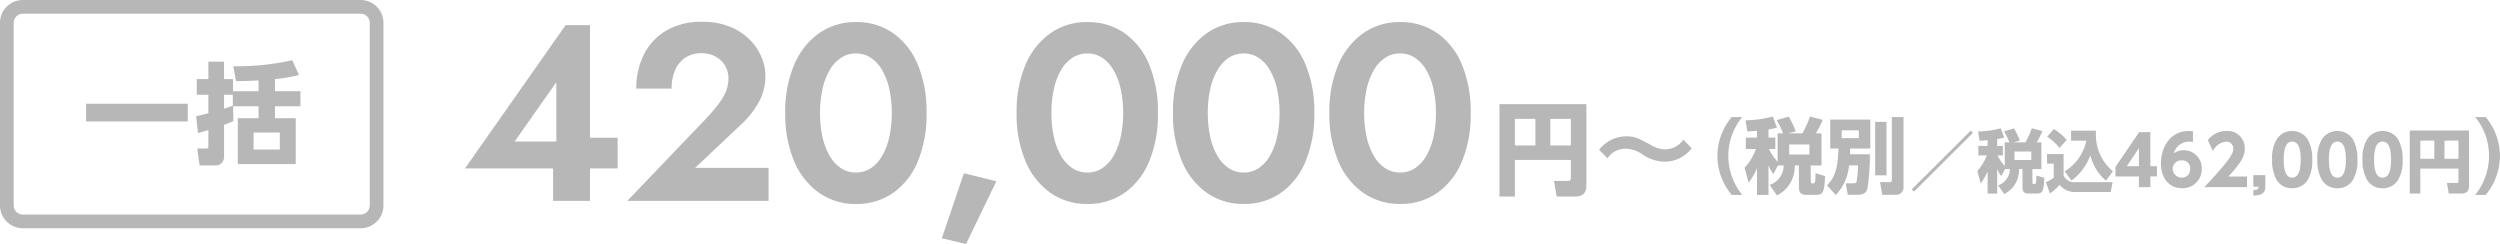
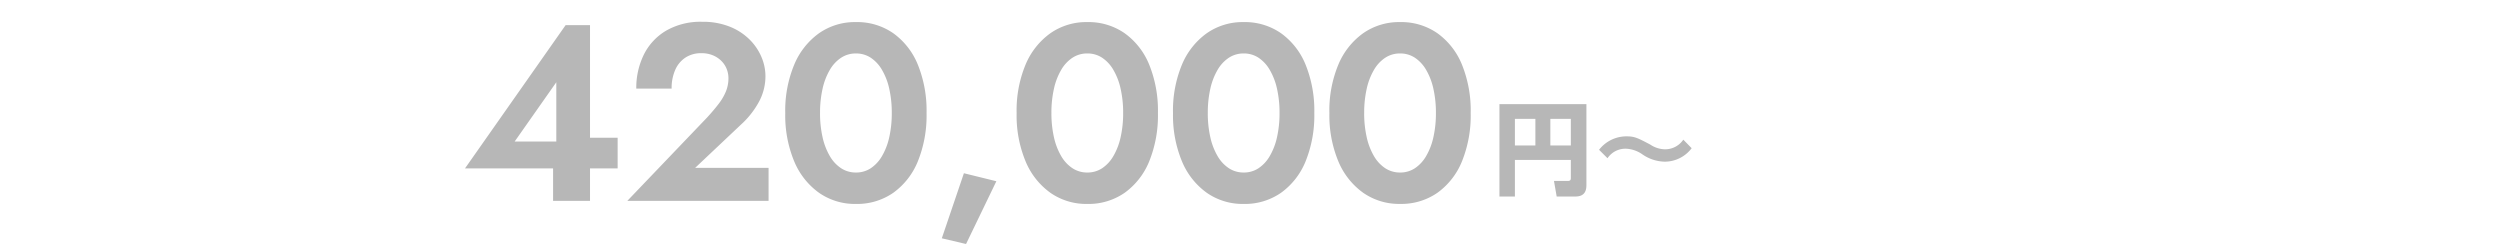
<svg xmlns="http://www.w3.org/2000/svg" width="276.674" height="27" viewBox="0 0 276.674 27">
  <g id="グループ_3086" data-name="グループ 3086" transform="translate(-736 -8247)">
    <g id="グループ_2580" data-name="グループ 2580" transform="translate(787.461 8249.414)">
      <path id="パス_2197" data-name="パス 2197" d="M.865-23H17.758v-3.394H13.785l-.472.417H6.362l4.608-6.557V-24.6l-.357.306v4.89H14.7v-19.45H12ZM18.83-19.408H34.461V-23.06H26.336l5.041-4.759A9.605,9.605,0,0,0,33.358-30.3a5.943,5.943,0,0,0,.758-2.919,5.441,5.441,0,0,0-.438-2.1,6.036,6.036,0,0,0-1.314-1.939,6.548,6.548,0,0,0-2.191-1.425,7.99,7.99,0,0,0-3.059-.542,7.611,7.611,0,0,0-3.991.982,6.355,6.355,0,0,0-2.467,2.654,8.3,8.3,0,0,0-.834,3.755h3.91a5.017,5.017,0,0,1,.395-2.06,3.1,3.1,0,0,1,1.137-1.371,3.129,3.129,0,0,1,1.755-.486,3.243,3.243,0,0,1,1.292.24,2.914,2.914,0,0,1,.943.633,2.6,2.6,0,0,1,.576.885,2.78,2.78,0,0,1,.191,1.012,3.866,3.866,0,0,1-.278,1.457,5.94,5.94,0,0,1-.808,1.383q-.53.693-1.264,1.495Zm21.328-9.725a11.988,11.988,0,0,1,.28-2.685,7.155,7.155,0,0,1,.806-2.092A4.008,4.008,0,0,1,42.5-35.253a2.95,2.95,0,0,1,1.627-.468,2.94,2.94,0,0,1,1.635.468A4.042,4.042,0,0,1,47.01-33.91a7.155,7.155,0,0,1,.806,2.092,11.988,11.988,0,0,1,.28,2.685,11.988,11.988,0,0,1-.28,2.685,7.155,7.155,0,0,1-.806,2.092,4.042,4.042,0,0,1-1.248,1.344,2.94,2.94,0,0,1-1.635.468,2.95,2.95,0,0,1-1.627-.468,4.008,4.008,0,0,1-1.256-1.344,7.155,7.155,0,0,1-.806-2.092A11.988,11.988,0,0,1,40.157-29.133Zm-3.85,0a13.227,13.227,0,0,0,.988,5.347A8.1,8.1,0,0,0,40.046-20.3a6.941,6.941,0,0,0,4.08,1.233A7.014,7.014,0,0,0,48.261-20.3a7.955,7.955,0,0,0,2.721-3.483,13.515,13.515,0,0,0,.964-5.347,13.515,13.515,0,0,0-.964-5.347,7.955,7.955,0,0,0-2.721-3.483,7.014,7.014,0,0,0-4.134-1.233,6.941,6.941,0,0,0-4.08,1.233A8.1,8.1,0,0,0,37.3-34.479,13.227,13.227,0,0,0,36.307-29.133Zm19.771,6.668-2.445,7.2,2.683.631,3.354-6.946Zm9.685-6.668a11.988,11.988,0,0,1,.28-2.685,7.155,7.155,0,0,1,.806-2.092,4.008,4.008,0,0,1,1.256-1.344,2.95,2.95,0,0,1,1.627-.468,2.94,2.94,0,0,1,1.635.468,4.042,4.042,0,0,1,1.248,1.344,7.155,7.155,0,0,1,.806,2.092,11.988,11.988,0,0,1,.28,2.685,11.988,11.988,0,0,1-.28,2.685,7.155,7.155,0,0,1-.806,2.092,4.042,4.042,0,0,1-1.248,1.344,2.94,2.94,0,0,1-1.635.468,2.95,2.95,0,0,1-1.627-.468,4.008,4.008,0,0,1-1.256-1.344,7.155,7.155,0,0,1-.806-2.092A11.988,11.988,0,0,1,65.764-29.133Zm-3.85,0a13.227,13.227,0,0,0,.988,5.347A8.1,8.1,0,0,0,65.652-20.3a6.941,6.941,0,0,0,4.08,1.233A7.014,7.014,0,0,0,73.867-20.3a7.955,7.955,0,0,0,2.721-3.483,13.515,13.515,0,0,0,.964-5.347,13.515,13.515,0,0,0-.964-5.347,7.955,7.955,0,0,0-2.721-3.483,7.014,7.014,0,0,0-4.134-1.233,6.941,6.941,0,0,0-4.08,1.233A8.1,8.1,0,0,0,62.9-34.479,13.227,13.227,0,0,0,61.913-29.133Zm21.157,0a11.988,11.988,0,0,1,.28-2.685,7.155,7.155,0,0,1,.806-2.092,4.008,4.008,0,0,1,1.256-1.344,2.951,2.951,0,0,1,1.627-.468,2.94,2.94,0,0,1,1.635.468,4.042,4.042,0,0,1,1.248,1.344,7.155,7.155,0,0,1,.806,2.092,11.988,11.988,0,0,1,.28,2.685,11.988,11.988,0,0,1-.28,2.685,7.155,7.155,0,0,1-.806,2.092,4.042,4.042,0,0,1-1.248,1.344,2.94,2.94,0,0,1-1.635.468,2.95,2.95,0,0,1-1.627-.468,4.008,4.008,0,0,1-1.256-1.344,7.155,7.155,0,0,1-.806-2.092A11.988,11.988,0,0,1,83.07-29.133Zm-3.85,0a13.227,13.227,0,0,0,.988,5.347A8.1,8.1,0,0,0,82.959-20.3a6.941,6.941,0,0,0,4.08,1.233A7.014,7.014,0,0,0,91.173-20.3a7.955,7.955,0,0,0,2.721-3.483,13.515,13.515,0,0,0,.964-5.347,13.515,13.515,0,0,0-.964-5.347,7.955,7.955,0,0,0-2.721-3.483,7.014,7.014,0,0,0-4.134-1.233,6.941,6.941,0,0,0-4.08,1.233,8.1,8.1,0,0,0-2.751,3.483A13.227,13.227,0,0,0,79.22-29.133Zm21.157,0a11.988,11.988,0,0,1,.28-2.685,7.155,7.155,0,0,1,.806-2.092,4.008,4.008,0,0,1,1.256-1.344,2.95,2.95,0,0,1,1.627-.468,2.94,2.94,0,0,1,1.635.468,4.042,4.042,0,0,1,1.248,1.344,7.155,7.155,0,0,1,.806,2.092,11.988,11.988,0,0,1,.28,2.685,11.988,11.988,0,0,1-.28,2.685,7.155,7.155,0,0,1-.806,2.092,4.042,4.042,0,0,1-1.248,1.344,2.94,2.94,0,0,1-1.635.468,2.95,2.95,0,0,1-1.627-.468,4.008,4.008,0,0,1-1.256-1.344,7.155,7.155,0,0,1-.806-2.092A11.988,11.988,0,0,1,100.376-29.133Zm-3.85,0a13.227,13.227,0,0,0,.988,5.347,8.1,8.1,0,0,0,2.751,3.483,6.941,6.941,0,0,0,4.08,1.233A7.014,7.014,0,0,0,108.48-20.3a7.955,7.955,0,0,0,2.721-3.483,13.515,13.515,0,0,0,.964-5.347,13.515,13.515,0,0,0-.964-5.347,7.955,7.955,0,0,0-2.721-3.483,7.014,7.014,0,0,0-4.134-1.233,6.941,6.941,0,0,0-4.08,1.233,8.1,8.1,0,0,0-2.751,3.483A13.227,13.227,0,0,0,96.526-29.133Z" transform="translate(-0.865 39.223)" fill="#b7b7b7" />
      <g id="グループ_2582" data-name="グループ 2582" transform="translate(114.481 9.108)">
        <path id="パス_2198" data-name="パス 2198" d="M9.376-10.036c0,.167-.011.345-.333.345H7.509l.3,1.723H9.887C11-7.969,11.1-8.736,11.1-9.258v-8.936H1.474V-7.969H3.186v-4.046H9.376ZM7.109-16.56H9.376v2.945H7.109Zm-3.923,0H5.453v2.945H3.186Zm18.638,2.3a2.426,2.426,0,0,1-2.056,1.067,3,3,0,0,1-1.6-.522c-1.467-.778-1.778-.911-2.645-.911A3.823,3.823,0,0,0,12.5-13.137l.934.934a2.384,2.384,0,0,1,2.045-1.056,3.4,3.4,0,0,1,1.778.6,4.484,4.484,0,0,0,2.467.834,3.726,3.726,0,0,0,3.023-1.489Z" transform="translate(-1.474 18.194)" fill="#b7b7b7" />
-         <path id="パス_2199" data-name="パス 2199" d="M14.977-6.8a6.818,6.818,0,0,1-1.546-4.31,6.7,6.7,0,0,1,1.546-4.31H13.8a6.821,6.821,0,0,0-1.582,4.31A6.821,6.821,0,0,0,13.8-6.8ZM19.56-10.06a2.294,2.294,0,0,1-1.555,2.155l.809,1.155a3.544,3.544,0,0,0,1.964-3.31h.464v2.41c0,.491.155.846.827.846h1.118c.791,0,.864-.473.955-2.082L23.08-9.206c-.018,1.128-.027,1.128-.364,1.128-.164,0-.164-.155-.164-.209V-10.06h1.191v-3.556h-.618a11.957,11.957,0,0,0,.755-1.491L22.47-15.48a12.19,12.19,0,0,1-.837,1.864H20.042l.846-.218a8.726,8.726,0,0,0-.773-1.628l-1.328.382a10.487,10.487,0,0,1,.709,1.464h-.609v3.155a6.576,6.576,0,0,1-.964-1.419h.709v-1.264h-.755v-.909a7.448,7.448,0,0,0,.937-.191l-.455-1.228a13.5,13.5,0,0,1-3.019.418l.2,1.228c.291-.018.573-.027,1.064-.073v.755H15.368v1.264h1.118a6.273,6.273,0,0,1-1.255,2.073l.446,1.646a7.045,7.045,0,0,0,.928-1.591V-6.8h1.273v-3.283a4.246,4.246,0,0,0,.537.964l.5-.937Zm2.846-2.328v1.118H20.17v-1.118Zm5.374,2.319a10.163,10.163,0,0,1-.164,1.819c-.064.145-.145.164-.418.164h-.773l.227,1.273h1.1c.837,0,.982-.427,1.064-.655A24.278,24.278,0,0,0,29.1-11.3H26.89c.009-.209.009-.309.018-.637h2.237v-3.2H24.707v3.2h.909c-.064,2.155-.327,3.092-1.255,4.074l.964,1.073a5.416,5.416,0,0,0,1.464-3.283Zm.091-3.883v.864H25.98v-.864Zm1.81,4.983h1.255v-5.92H29.681Zm1.846.4c0,.291-.018.355-.273.355H30.227l.236,1.4h1.5a.8.8,0,0,0,.855-.864v-7.738H31.527Zm8.727-5.342-6.525,6.5.25.242,6.525-6.5ZM44.588-9.66a1.912,1.912,0,0,1-1.3,1.8l.674.962A2.954,2.954,0,0,0,45.6-9.66h.386v2.008c0,.409.129.7.69.7h.932c.659,0,.72-.394.8-1.735l-.887-.265c-.015.94-.023.94-.3.94-.136,0-.136-.129-.136-.174V-9.66h.993v-2.963h-.515a9.964,9.964,0,0,0,.629-1.243l-1.175-.311a10.158,10.158,0,0,1-.7,1.553H44.99l.7-.182a7.271,7.271,0,0,0-.644-1.356l-1.106.318a8.739,8.739,0,0,1,.591,1.22h-.508v2.63a5.48,5.48,0,0,1-.8-1.182h.591v-1.053h-.629v-.758a6.207,6.207,0,0,0,.781-.159l-.379-1.023a11.249,11.249,0,0,1-2.516.349l.167,1.023c.242-.015.477-.023.887-.061v.629H41.1v1.053h.932a5.227,5.227,0,0,1-1.046,1.728l.371,1.372A5.87,5.87,0,0,0,42.126-9.4v2.455h1.061V-9.683a3.538,3.538,0,0,0,.447.8l.417-.781ZM46.96-11.6v.932H45.1V-11.6Zm4.448,3.213a6.179,6.179,0,0,0,2.091-2.8,5.344,5.344,0,0,0,1.728,2.811l.765-1.038a5.244,5.244,0,0,1-1.864-4.5H51.363v1.106h1.69a5.277,5.277,0,0,1-2.387,3.4Zm-2.69-4.857A5.857,5.857,0,0,1,50.09-12l.788-.887A6.618,6.618,0,0,0,49.461-14.1ZM48.7-10.266h.743v1.561a4.253,4.253,0,0,1-.864.5l.44,1.25A6.094,6.094,0,0,0,50.09-7.91a2.252,2.252,0,0,0,1.9.788h3.759l.212-1.091H51.9a1.306,1.306,0,0,1-1.364-.735V-11.32H48.7ZM60.138-7.66v-1.19h.727V-9.978h-.727v-3.774H58.9L56.273-9.9v1.053h2.6v1.19Zm-1.265-4.319v2H57.531Zm5.979-1.872c-.167-.015-.356-.023-.493-.023-1.97,0-3.046,1.728-3.046,3.569,0,1.985,1.19,2.766,2.334,2.766a2.12,2.12,0,0,0,2.182-2.152,2,2,0,0,0-2.008-2.061,1.839,1.839,0,0,0-1.091.356,1.741,1.741,0,0,1,1.743-1.3,2.952,2.952,0,0,1,.379.03Zm-.311,4.16a.9.9,0,0,1-.917.978,1.006,1.006,0,0,1-1.015-1.023.95.95,0,0,1,1.015-.887A.853.853,0,0,1,64.541-9.691Zm4.244.856c1.25-1.409,1.8-2.107,1.8-3.1a1.891,1.891,0,0,0-2.046-1.94A2.492,2.492,0,0,0,66.5-12.858l.561,1.2a1.812,1.812,0,0,1,1.47-1.038.746.746,0,0,1,.781.788c0,.508-.288,1.144-3.2,4.244h4.721V-8.834Zm2.751-.159v1.281h.591c-.015.25-.114.364-.591.371v.614c.9-.015,1.326-.265,1.326-1V-8.993Zm4.3,1.455A1.986,1.986,0,0,0,77.56-8.47a4.179,4.179,0,0,0,.493-2.235,4.4,4.4,0,0,0-.5-2.243,1.989,1.989,0,0,0-1.72-.924,1.985,1.985,0,0,0-1.713.917,4.052,4.052,0,0,0-.508,2.251A4.369,4.369,0,0,0,74.1-8.478,1.971,1.971,0,0,0,75.832-7.538Zm0-1.175c-.682,0-.94-.758-.94-1.993,0-1.122.22-1.993.94-1.993.674,0,.94.758.94,1.993C76.772-9.569,76.552-8.713,75.832-8.713Zm5,1.175a1.986,1.986,0,0,0,1.728-.932,4.179,4.179,0,0,0,.493-2.235,4.4,4.4,0,0,0-.5-2.243,1.989,1.989,0,0,0-1.72-.924,1.985,1.985,0,0,0-1.713.917,4.052,4.052,0,0,0-.508,2.251,4.369,4.369,0,0,0,.493,2.228A1.971,1.971,0,0,0,80.833-7.538Zm0-1.175c-.682,0-.94-.758-.94-1.993,0-1.122.22-1.993.94-1.993.674,0,.94.758.94,1.993C81.773-9.569,81.553-8.713,80.833-8.713Zm5,1.175a1.986,1.986,0,0,0,1.728-.932,4.179,4.179,0,0,0,.493-2.235,4.4,4.4,0,0,0-.5-2.243,1.989,1.989,0,0,0-1.72-.924,1.985,1.985,0,0,0-1.713.917,4.052,4.052,0,0,0-.508,2.251,4.368,4.368,0,0,0,.493,2.228A1.971,1.971,0,0,0,85.835-7.538Zm0-1.175c-.682,0-.94-.758-.94-1.993,0-1.122.22-1.993.94-1.993.674,0,.94.758.94,1.993C86.774-9.569,86.555-8.713,85.835-8.713Zm8.4.349c0,.114-.008.235-.227.235H92.958l.2,1.175h1.417c.758,0,.826-.523.826-.879v-6.093H88.843v6.972H90.01V-9.713h4.221Zm-1.546-4.448h1.546V-10.8H92.685Zm-2.675,0h1.546V-10.8H90.01ZM97.25-6.8a6.873,6.873,0,0,0,1.582-4.31,6.821,6.821,0,0,0-1.582-4.31H96.077a6.639,6.639,0,0,1,1.537,4.31A6.809,6.809,0,0,1,96.077-6.8Z" transform="translate(11.9 16.851)" fill="#b7b7b7" />
      </g>
    </g>
    <g id="グループ_2581" data-name="グループ 2581" transform="translate(736 8247)">
-       <path id="長方形_2" data-name="長方形 2" d="M2.526,1.516a1.012,1.012,0,0,0-1.01,1.01V22.734a1.012,1.012,0,0,0,1.01,1.01H39.91a1.012,1.012,0,0,0,1.01-1.01V2.526a1.012,1.012,0,0,0-1.01-1.01H2.526M2.526,0H39.91a2.526,2.526,0,0,1,2.526,2.526V22.734a2.526,2.526,0,0,1-2.526,2.526H2.526A2.526,2.526,0,0,1,0,22.734V2.526A2.526,2.526,0,0,1,2.526,0Z" transform="translate(0 0)" fill="#b7b7b7" />
-       <path id="パス_2196" data-name="パス 2196" d="M.864-14.03H12.116v-1.964H.864Zm19.084-1.685v1.322h-2.3v5.08h6.414v-5.08H21.767v-1.322H24.58v-1.661H21.767v-1.346a17.624,17.624,0,0,0,2.655-.449l-.74-1.637a28.178,28.178,0,0,1-6.523.667L17.45-18.5c.958,0,1.431-.012,2.5-.073v1.2H17.123v-1.346h-.994V-20.65H14.395v1.928H13.11v1.734h1.285v2.049c-.485.121-.764.194-1.358.327l.206,1.855c.558-.133.812-.218,1.152-.327v1.77c0,.23-.048.279-.279.279h-.958l.267,1.867h1.7a.918.918,0,0,0,1.006-.934v-3.552c.376-.145.606-.23,1.031-.424l-.036-1.637ZM17.1-15.776c-.473.182-.752.267-.97.339v-1.552h.97Zm5.2,4.85H19.4v-1.879h2.9Z" transform="translate(8.666 27.472)" fill="#b7b7b7" />
-     </g>
+       </g>
  </g>
</svg>